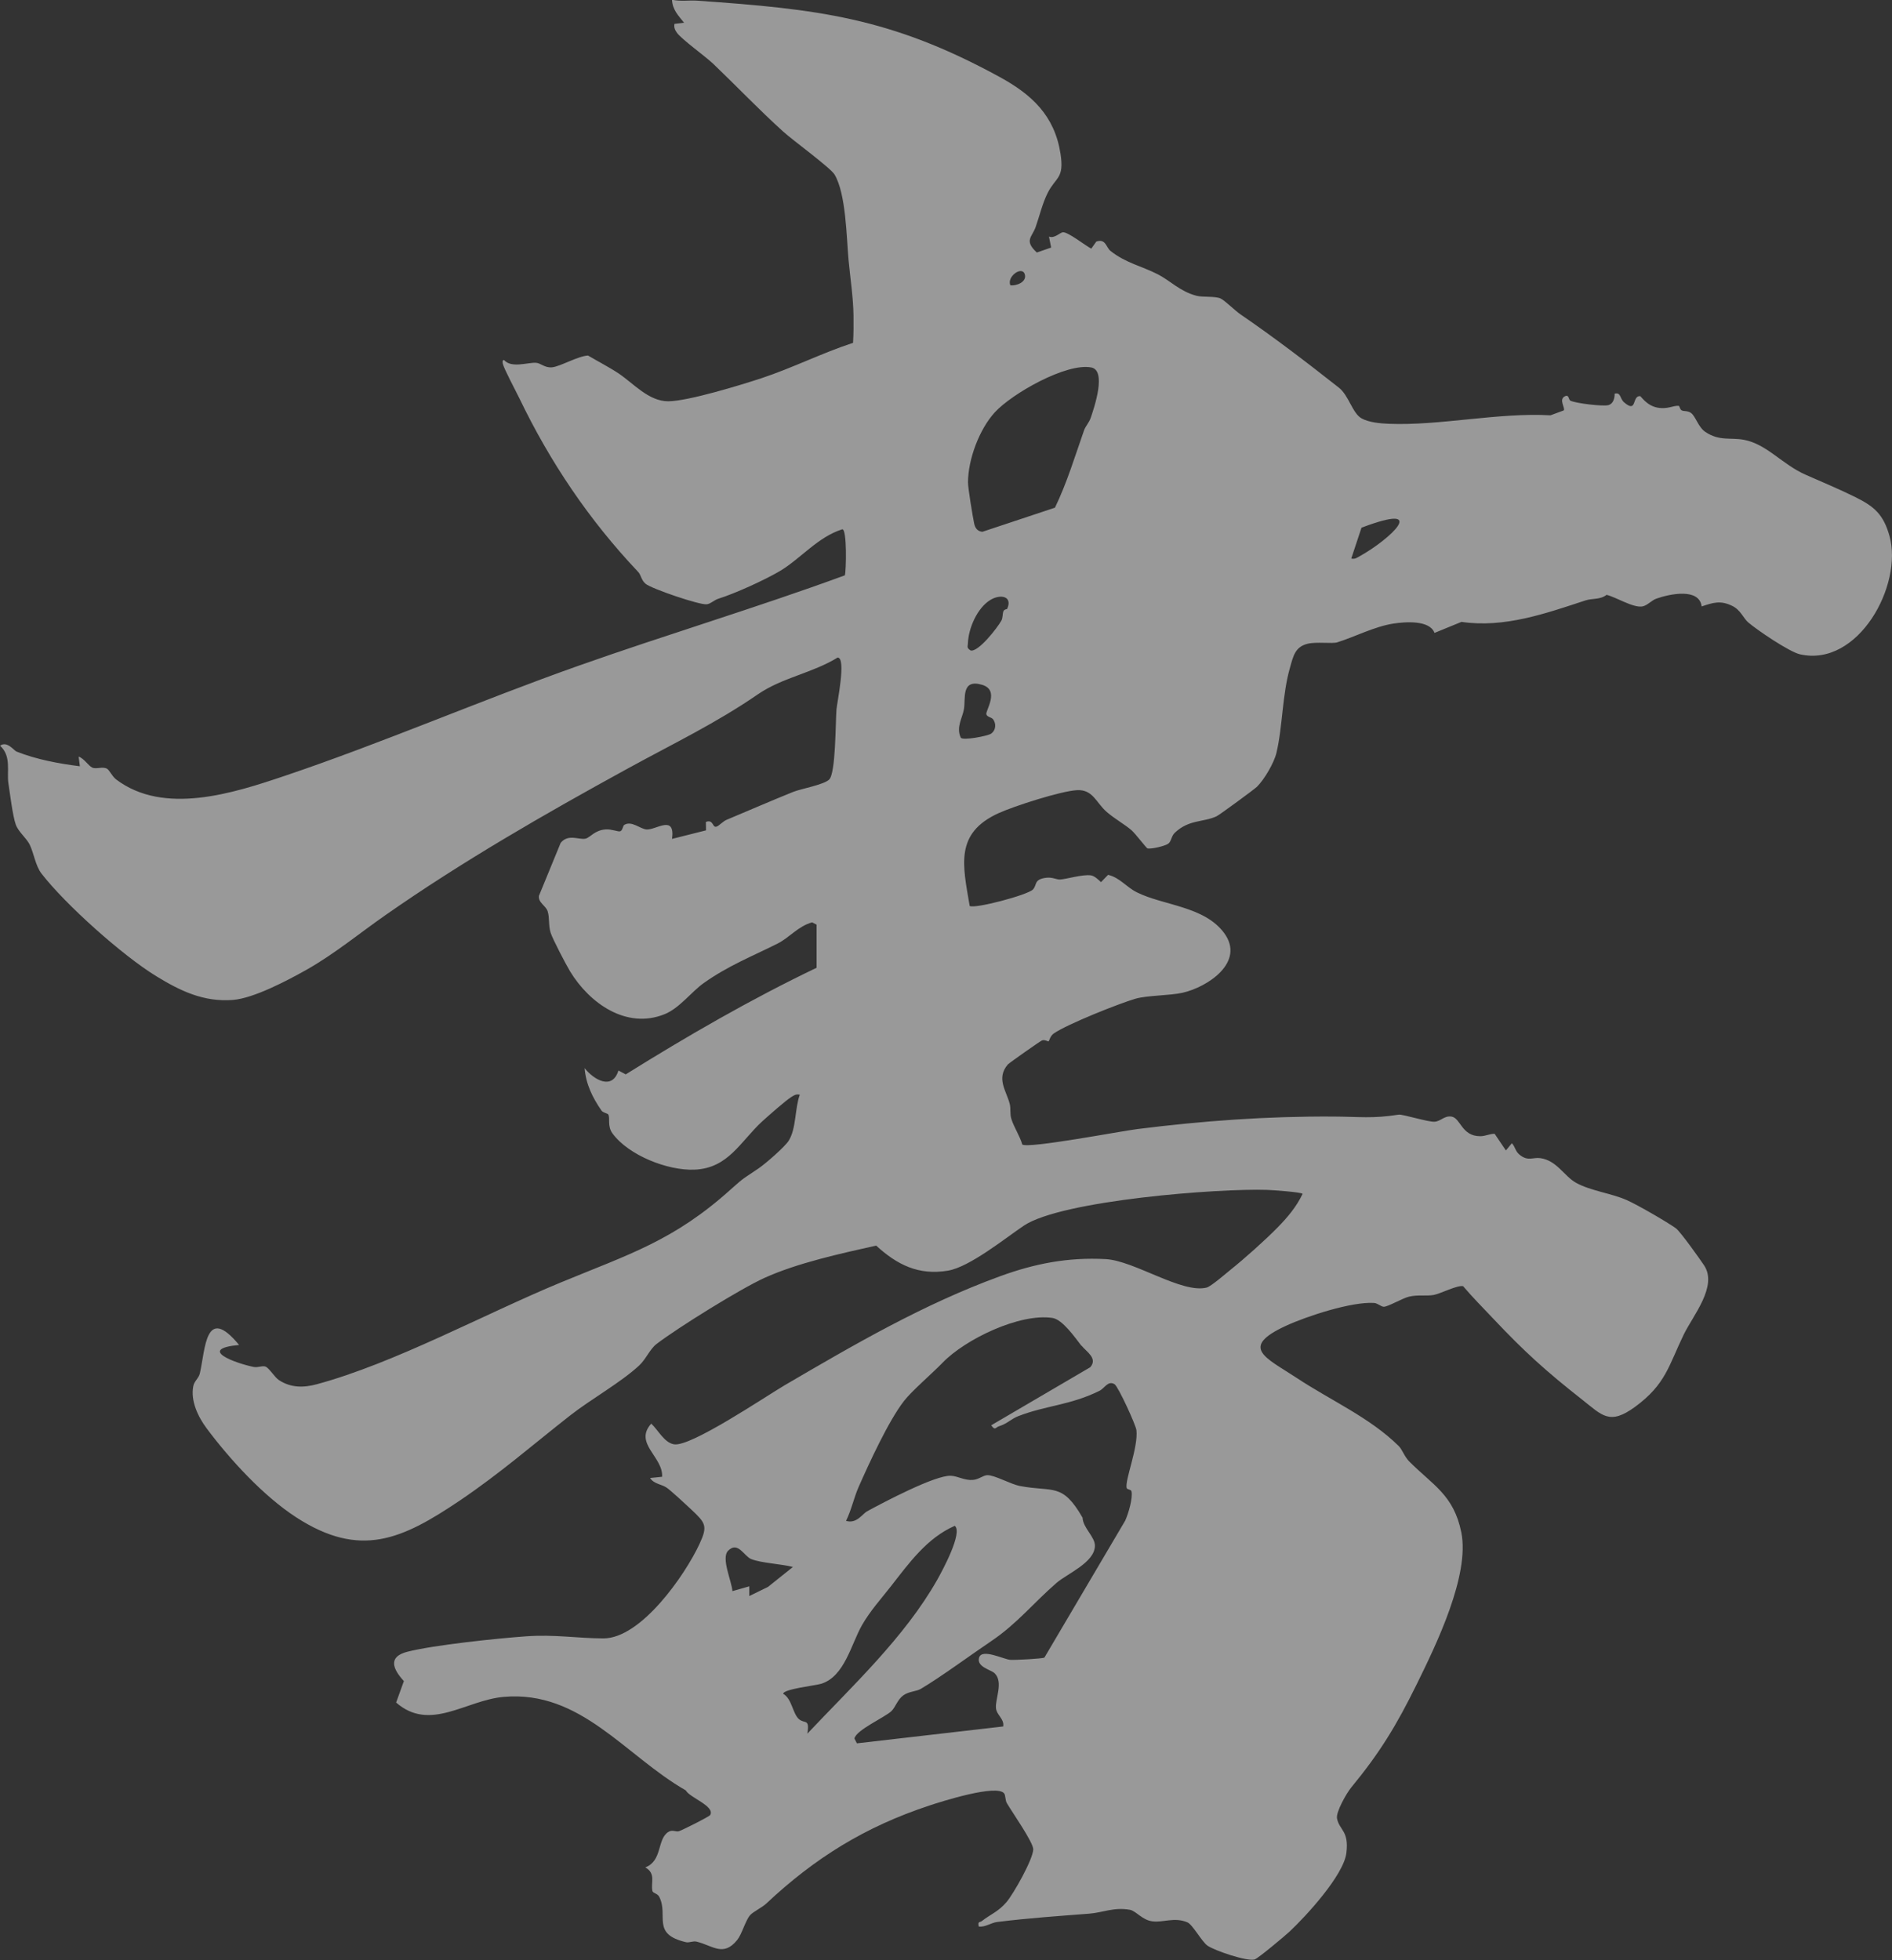
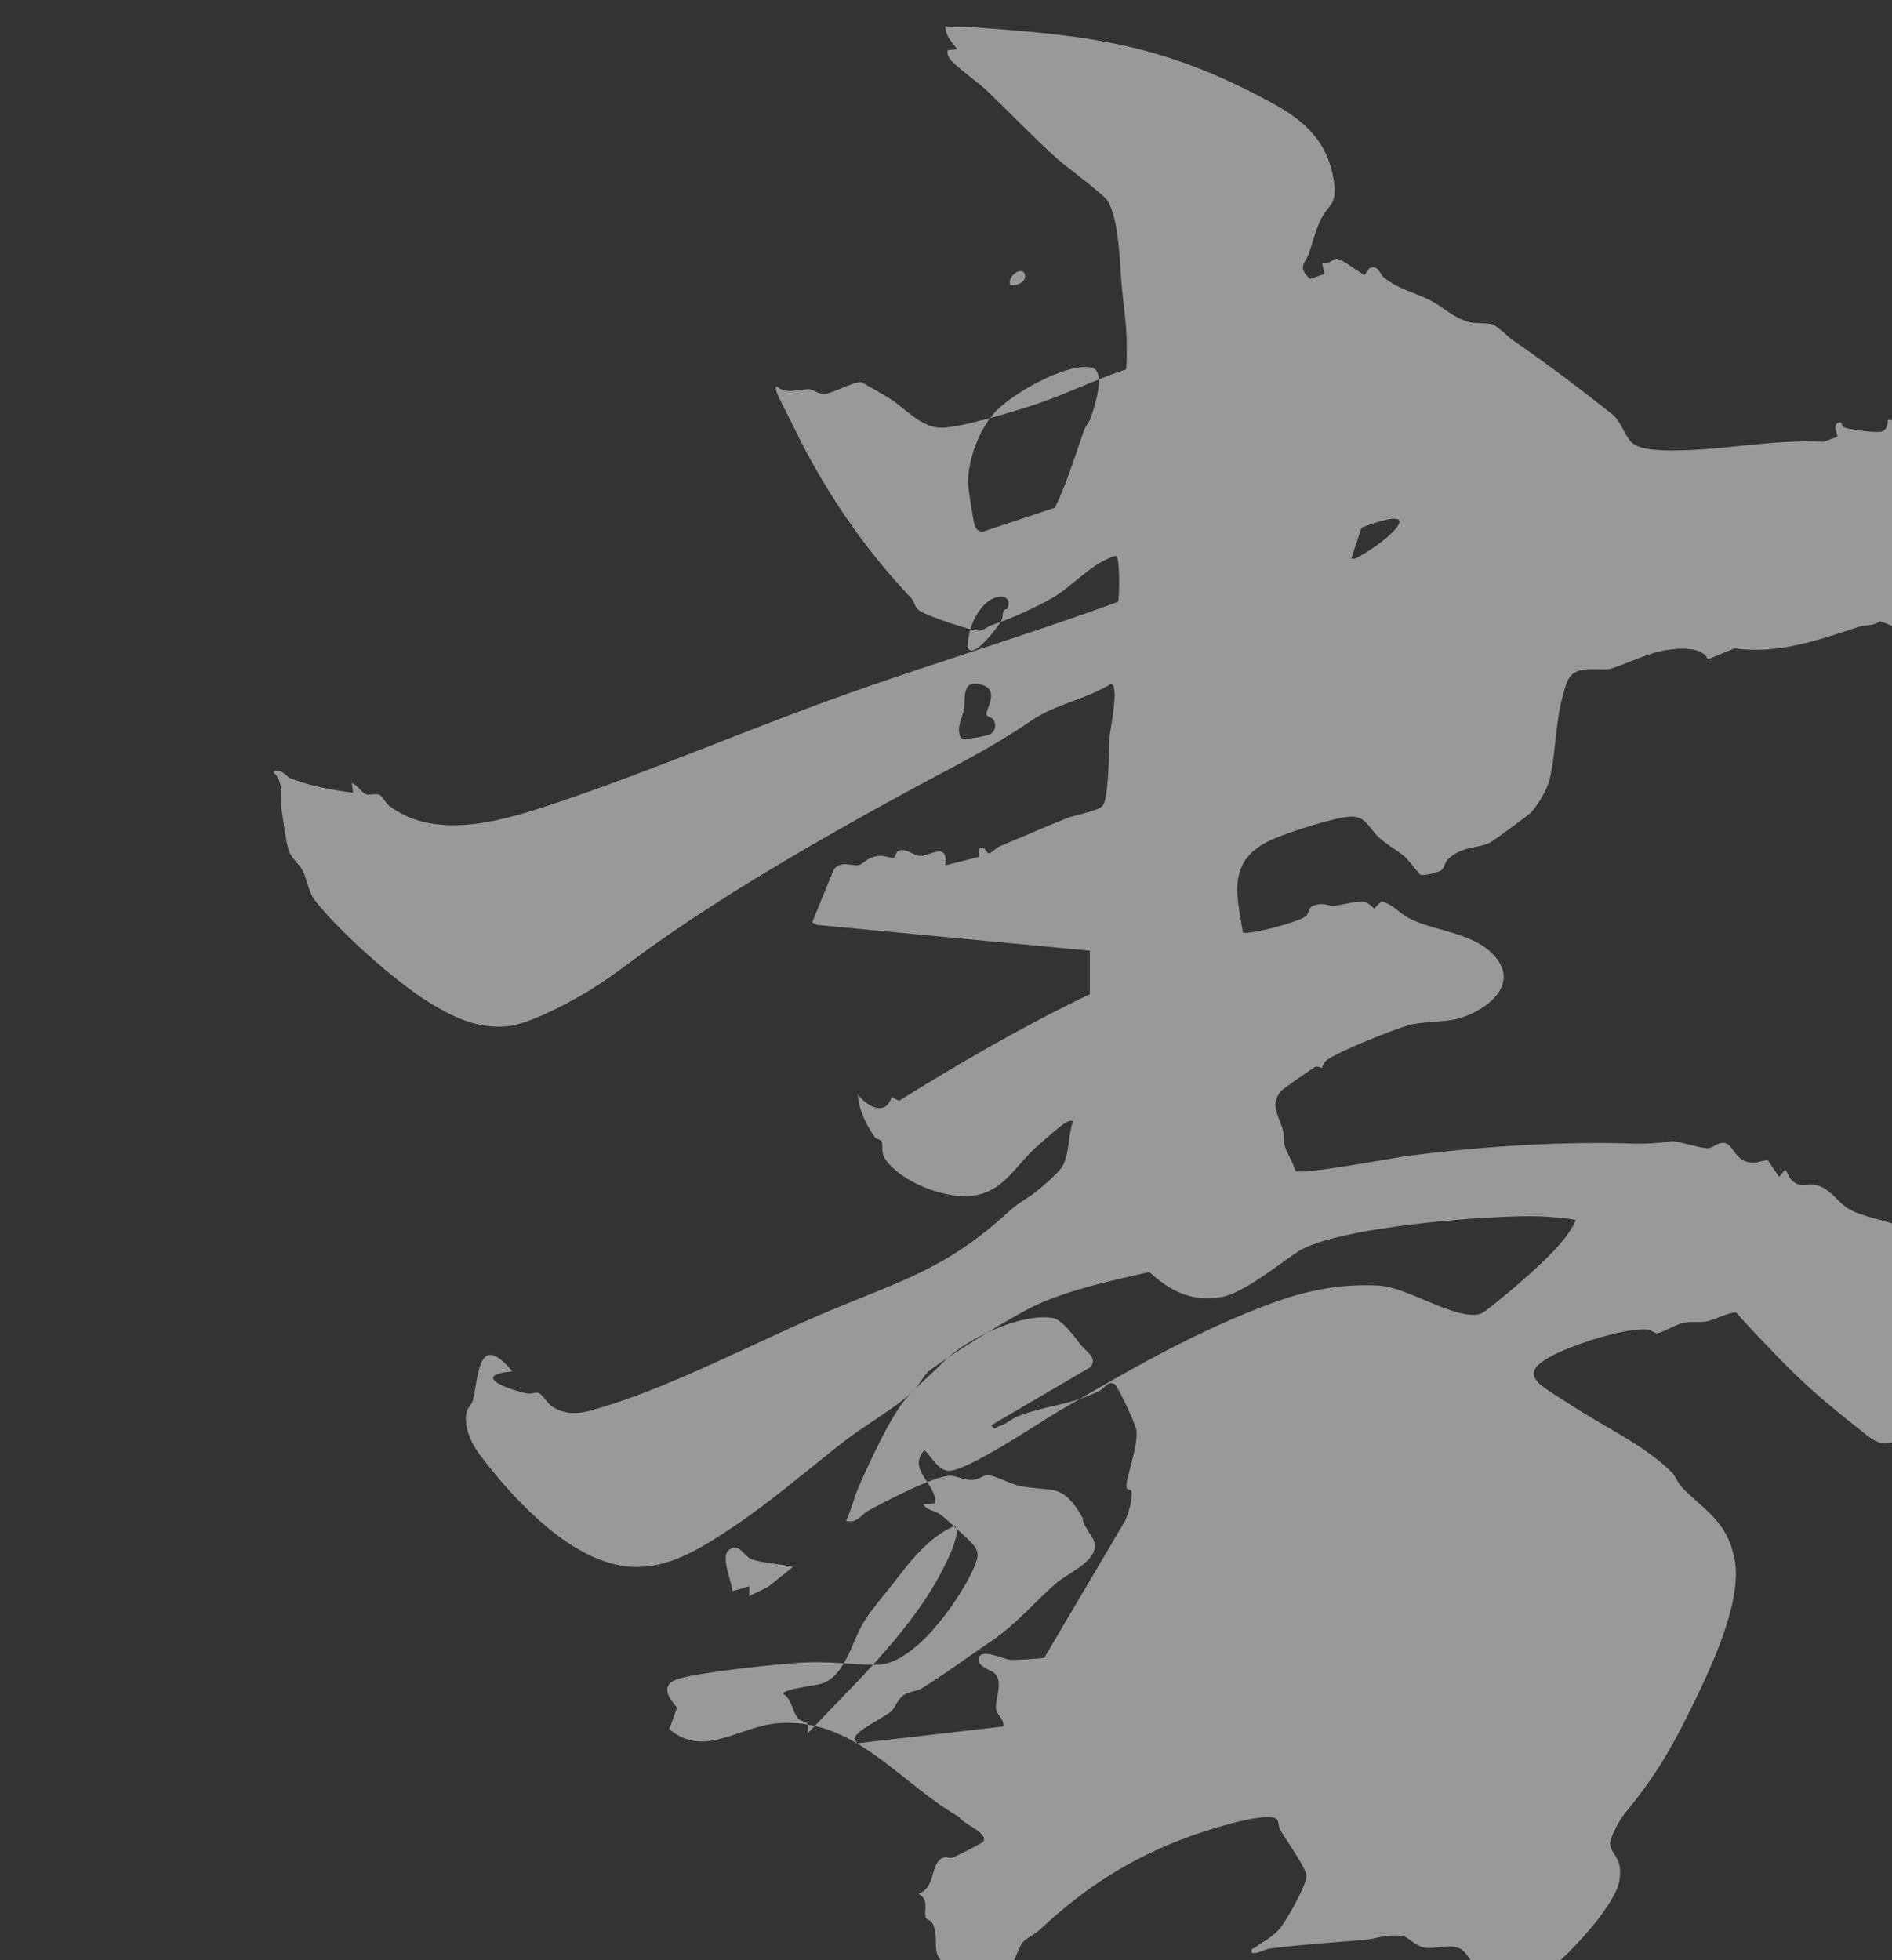
<svg xmlns="http://www.w3.org/2000/svg" id="_レイヤー_2" viewBox="0 0 258.92 268.29">
  <rect x="0" y="0" width="258.92" height="268.29" fill="#333333" stroke="none" />
  <defs>
    <style>.cls-1{fill:#fff;}.cls-2{opacity:.5;}</style>
  </defs>
  <g id="_レイヤー_1-2">
    <g id="osMIuT.tif" class="cls-2">
-       <path class="cls-1" d="M111.81,126.58l-.67-.35c-1.9.52-3.13,2.1-4.72,2.9-3.54,1.78-6.75,3.02-10.13,5.42-1.65,1.17-3.32,3.44-5.34,4.25-5.24,2.12-10.3-1.52-12.94-5.87-.55-.91-2.39-4.42-2.66-5.29-.32-1.08-.12-2-.4-2.91-.25-.79-1.31-1.18-1.2-2.12l2.97-7.24c1.03-1.32,2.59-.37,3.43-.6.65-.17,1.22-1.16,2.77-1.26.72-.05,1.67.33,1.92.27.37-.09.4-.76.58-.88,1.01-.64,2.22.58,3.08.62,1.3.07,3.91-2.09,3.47,1.29l4.65-1.17-.02-1.15c1.07-.41.86.84,1.46.64.34-.11.85-.71,1.39-.94,3.02-1.26,6.06-2.59,9.09-3.81,1.1-.44,4.18-.97,4.93-1.69.91-.87.86-7.78,1-9.59.07-.92,1.38-7.09.16-7.11-3.41,2.11-7.57,2.74-10.88,5.01-5.81,4-11.48,6.69-17.9,10.21-11.39,6.24-22.65,12.72-33.17,20.08-3.48,2.43-6.95,5.3-10.77,7.45-2.6,1.46-7.2,3.89-10.05,4.11-4,.31-7.21-1.25-10.46-3.24-4.63-2.83-12.44-9.81-15.72-14.05-.83-1.07-1.05-2.82-1.63-3.99-.45-.89-1.56-1.75-1.9-2.74-.43-1.25-.77-4.14-1-5.62-.25-1.59.45-3.72-1.14-5.15.95-.71,1.91.67,2.25.8,2.73,1.08,5.77,1.65,8.67,2.01l-.17-1.32c.72.23,1.34,1.25,1.84,1.49.57.28,1.4-.17,2.03.16.36.19.68,1.03,1.27,1.48,6.54,4.94,16.02,1.88,22.99-.47,13.42-4.52,26.77-10.31,40.18-15.06,12.12-4.29,24.47-7.98,36.55-12.41.18-.61.31-6.33-.35-6.3-3.33,1.03-5.71,4.02-8.52,5.7-2.11,1.25-6.17,3.09-8.44,3.8-.56.17-1.02.68-1.57.76-.93.15-7.63-2.14-8.4-2.81-.63-.55-.58-1.17-1.02-1.63-6.69-7.07-12.04-15-16.26-23.78-.47-.97-2.1-4.01-2.25-4.7-.04-.18-.08-.55.17-.5,1,1.13,3.18.33,4.32.37.72.02,1.19.72,2.26.62s3.56-1.55,4.91-1.61c1.33.79,2.93,1.61,4.2,2.46,1.97,1.31,4.09,3.81,6.78,3.8s9.94-2.23,12.76-3.16c4.23-1.4,8.29-3.45,12.53-4.84.07-1.25.08-2.52.06-3.77-.04-2.54-.44-5.04-.68-7.6-.28-3.09-.34-9.02-1.91-11.66-.56-.93-5.71-4.68-7.03-5.88-3.3-2.98-6.37-6.21-9.58-9.28-1.05-1-4.36-3.37-4.99-4.28-.27-.39-.39-.7-.31-1.18l1.31-.16c-.79-1-1.57-1.74-1.65-3.15,1.11.26,2.4.06,3.41.13,16.47,1.15,26.46,2.26,41.42,10.44,4.41,2.41,7.53,5.29,8.34,10.52.53,3.43-.64,3.14-1.76,5.36-.73,1.46-1.1,3.11-1.64,4.65-.49,1.4-1.63,1.85.16,3.5l1.96-.68-.3-1.5c.77.29,1.47-.53,1.89-.59.66-.1,3.13,1.85,3.9,2.24l.69-.97c1.31-.44,1.33.81,1.96,1.3,2.08,1.64,4.25,2.06,6.43,3.17,1.75.89,3.03,2.35,5.32,2.95.83.22,2.61.03,3.31.38.62.31,1.94,1.64,2.73,2.18,4.57,3.13,9.09,6.58,13.46,10.03,1.34,1.06,1.84,3.5,3.09,4.19,1.01.56,2.56.69,3.71.74,6.98.29,15.01-1.57,22.14-1.16l1.82-.67c.24-.34-.76-1.53.19-1.95.56-.25.43.5.74.63.81.36,4.4.79,5.16.6.68-.17.89-.96.87-1.57.88-.23.7.67,1.29,1.18,1.82,1.57,1.05-.89,2.18-.85.15,0,.88,1.3,2.4,1.58,1.36.25,2.11-.29,2.87-.25.18,0,.15.48.45.63s.8.02,1.25.34c.65.45.99,1.97,2.01,2.63,1.92,1.26,3.41.71,5.23,1.05,3.15.59,5.22,3.35,8.45,4.78,2.3,1.02,4.56,1.95,6.84,3.08,2.58,1.28,3.81,2.36,4.64,5.29,1.89,6.72-4.26,18.02-12.24,16.21-1.46-.33-5.78-3.26-7.07-4.35-.7-.59-1.03-1.7-2.19-2.27-1.6-.79-2.63-.47-4.2.07-.32-2.57-4.37-1.72-6.2-1.07-.67.24-1.25.96-1.93,1.07-1.27.2-3.54-1.26-4.88-1.59-.89.69-1.96.46-2.88.76-5.43,1.78-11.12,3.81-16.98,2.94l-3.69,1.51c-.65-1.77-3.95-1.53-5.6-1.28-2.62.4-5.33,1.83-7.71,2.57-.7.22-2.86-.11-4.08.2-1.71.43-1.95,1.73-2.38,3.24-1.08,3.72-1.01,8.12-1.86,11.68-.33,1.39-1.65,3.63-2.66,4.64-.34.34-5.15,3.87-5.54,4.05-1.83.84-3.77.42-5.7,2.24-.5.47-.47,1.18-.9,1.5s-2.33.78-2.85.65c-.16-.04-1.65-2.03-2.21-2.51-1-.84-2.3-1.55-3.38-2.49-1.45-1.26-1.86-3.08-4.05-2.97s-8.67,2.2-10.76,3.16c-5.98,2.74-4.89,7.06-3.93,12.69.67.42,7.92-1.49,8.65-2.25.61-.63.08-1.39,1.81-1.61.87-.11,1.38.26,1.91.24.83-.04,3.09-.73,4.21-.57.52.08,1.01.58,1.39.93l.97-1c1.62.39,2.46,1.65,3.93,2.39,3.65,1.82,9.23,1.89,11.95,5.57,2.93,3.97-2.23,7.4-5.7,8.18-1.73.39-4.86.35-6.46.82-2.23.66-9.22,3.43-11.14,4.74-.52.35-.62,1.02-.72,1.08-.1.06-.53-.28-.92-.11-.26.11-4.49,3.08-4.67,3.29-1.61,1.91-.2,3.57.27,5.39.17.66,0,1.37.23,2.08.36,1.14,1.15,2.3,1.49,3.48.87.58,13.57-1.85,15.77-2.12,9.01-1.13,17.68-1.76,26.77-1.71,3.7.02,5.31.31,8.98-.26.5-.08,4.05,1.03,4.9.97s1.32-.84,2.29-.71c1.3.18,1.37,2.71,3.99,2.69.67,0,1.27-.34,1.94-.33l1.54,2.28.82-.99c.5.55.42,1.05,1.06,1.58,1.14.94,1.83.32,2.82.46,2.29.32,3.26,2.47,4.92,3.39,1.98,1.09,4.84,1.43,6.91,2.35,1.49.66,5.4,2.92,6.73,3.86.6.43,3.26,4.17,3.86,5.07,1.9,2.86-1.51,6.86-2.78,9.47-2.05,4.23-2.45,6.81-6.65,9.89-3.51,2.57-4.5,1.19-7.28-1-4.85-3.81-7.85-6.51-12.11-11.03-1.4-1.48-2.83-2.92-4.15-4.47-.75-.19-3.09,1.02-4,1.19-.97.19-2.23-.05-3.41.24-.89.21-2.88,1.39-3.45,1.38-.37,0-.83-.49-1.34-.52-3.06-.19-9.14,1.79-12.05,3.13-6.48,2.98-2.67,4.39,1.47,7.13,4.65,3.08,10.05,5.44,13.98,9.34.46.46.77,1.43,1.4,2.07,3.22,3.25,6.11,4.58,7.15,9.73,1.18,5.89-3.45,15.4-6.09,20.76-2.79,5.67-5.04,9.37-8.99,14.17-.6.73-2.11,3.34-1.93,4.23.33,1.63,1.66,1.66,1.28,4.72s-5.53,8.65-7.77,10.75c-.62.58-4.34,3.7-4.79,3.82-1.07.29-5.45-1.21-6.43-1.88-.79-.54-2.05-2.9-2.76-3.2-1.79-.76-3.3.06-4.8-.14-1.41-.18-2.23-1.43-3.08-1.58-2.19-.39-3.7.39-5.55.53-4.25.33-8.34.61-12.61,1.14-.86.11-1.6.72-2.51.63-.19-.76.15-.54.42-.76,1.22-.95,2.23-1.26,3.36-2.58.98-1.15,3.62-5.83,3.67-7.22.04-.94-2.95-5.18-3.62-6.35-.22-.39-.16-1.02-.35-1.3-.96-1.35-8.67,1.12-10.27,1.65-8.8,2.91-15.65,7.17-22.31,13.42-.59.55-1.81,1.12-2.21,1.59-.63.73-1.11,2.58-1.75,3.38-1.91,2.36-3.34.77-5.56.23-.48-.12-1.01.17-1.43.08-4.83-1.12-2.37-3.63-3.68-6.21-.24-.48-.86-.49-.93-.79-.27-1.1.53-2.39-.98-3.24,2.36-.9,1.59-3.84,3.13-4.84.61-.39,1.05.04,1.5-.12.55-.2,4.12-1.98,4.25-2.21.69-1.22-2.83-2.38-3.34-3.37-8.29-4.74-14.34-13.7-24.89-12.8-5.23.45-10.1,4.84-14.75.78l1.06-2.94c-1.53-1.66-2.21-3.34.5-4.02,3.71-.93,12.17-1.81,16.16-2.1s7.05.27,10.64.28c5.16.01,11.16-8.65,13.14-12.89,1.18-2.52.85-2.9-1.12-4.76-.6-.57-2.79-2.59-3.33-2.96-.72-.51-1.74-.49-2.3-1.34l1.65-.17c.16-2.73-3.92-4.57-1.49-7.27.95.87,1.79,2.62,3.13,2.83,2.29.37,12.49-6.53,15.12-8.08,9.61-5.62,18.98-11.09,29.48-14.92,4.77-1.74,9.28-2.62,14.45-2.35,3.93.21,10.44,4.75,13.82,3.9.6-.15,2.57-1.87,3.23-2.4,1.95-1.56,4.71-4.02,6.45-5.79,1.37-1.39,2.61-2.85,3.46-4.64-.18-.24-4.14-.52-4.85-.54-6.61-.23-28.14,1.42-33.31,4.9-2.55,1.72-7.4,5.65-10.37,6.15-4.02.68-6.97-.81-9.83-3.43-4.86,1.09-10.76,2.37-15.3,4.43-3.28,1.49-11.85,6.81-14.77,9.05-.88.68-1.46,2.1-2.36,2.93-2.53,2.34-6.58,4.6-9.41,6.81-5.13,4.02-9.62,7.95-15.13,11.67-7.87,5.3-13.6,7.99-22.38,2.31-4.51-2.92-9.12-7.96-12.28-12.2-1.17-1.57-2.21-3.75-1.82-5.76.13-.69.74-1.07.9-1.75.77-3.36.74-9.49,5.37-3.89-5.8.55-.55,2.49,1.99,3.01.6.12,1.22-.22,1.64-.04.5.21,1.24,1.46,1.82,1.84,1.63,1.07,3.39,1.06,5.21.56,10.63-2.88,22.94-9.61,33.33-13.91,9.35-3.87,15.5-5.71,23.34-12.79,1.87-1.69,1.8-1.49,3.77-2.84.92-.63,3.6-2.94,4.13-3.81,1.03-1.67.81-4.36,1.5-6.27-.52-.11-.76.06-1.17.32-.77.48-3.18,2.61-3.96,3.32-3.02,2.78-4.64,6.43-9.28,6.62-3.67.15-9.03-1.96-11.23-4.97-.73-1.01-.28-2.07-.57-2.58-.09-.16-.71-.23-.93-.54-1.23-1.78-2.13-3.62-2.31-5.81,1.26,1.6,3.79,3.08,4.63.33l1,.53c8.47-5.28,17.1-10.27,26.12-14.59v-5.96ZM138.27,39.05c.81.1,2.26-.45,1.98-1.48-.34-1.27-2.52.28-1.98,1.48ZM136.13,56.44c-2.11,2.31-3.65,6.42-3.66,9.58,0,.8.64,4.64.84,5.61.13.63.45,1.09,1.13,1.15l9.93-3.3c1.65-3.41,2.73-7.02,3.98-10.58.2-.57.69-1.05.92-1.73.49-1.43,2.19-6.48.07-6.88-3.42-.66-10.87,3.59-13.21,6.15ZM184.91,76.44c.52.12.76-.1,1.17-.32,4.17-2.31,9.69-7.49.24-3.9l-1.4,4.22ZM137.84,83.31c.76-1.73-.94-2.05-2.33-1.19-1.78,1.09-2.98,3.87-3.05,5.91-.02.48-.2.63.37.99,1.05.27,3.69-3.14,4.2-4.07.23-.41.14-.93.29-1.3.11-.28.5-.27.53-.34ZM135.85,98.39c-.19-.22-.77-.27-.87-.63-.14-.5,1.89-3.3-.58-4.04-2.88-.85-2.24,1.86-2.48,3.31-.2,1.21-1.11,2.49-.44,3.92.27.44,3.66-.22,4.13-.53.69-.46.77-1.43.24-2.04ZM148,184.19c-.87-1.12-2.59-3.61-3.97-3.82-4.48-.68-11.94,2.92-15.02,6.11-1.5,1.55-4.21,3.85-5.31,5.27-2.11,2.72-4.75,8.48-6.17,11.69-.68,1.53-1,3.19-1.75,4.7,1.45.45,2.24-.96,2.89-1.31,2.22-1.21,9.32-4.96,11.45-4.86.96.04,1.86.66,3.02.57.81-.06,1.4-.64,1.98-.65,1-.02,3.16,1.23,4.46,1.48,4.55.87,5.78-.52,8.57,4.34.07,1.44,1.73,2.62,1.69,3.88-.07,2.27-3.78,3.77-5.25,5.04-3.08,2.66-5.44,5.62-8.91,7.95-2.85,1.92-6.92,4.93-9.66,6.55-.64.38-1.62.33-2.41.9s-1.07,1.64-1.64,2.17c-.91.84-4.84,2.59-5.04,3.73l.34.66,20.02-2.31c.17-1.05-.9-1.54-.99-2.51-.12-1.27,1.04-3.54-.17-4.76-.48-.49-2.52-.86-2.14-2.15s3.34.22,4.25.3c.6.05,4.43-.15,4.69-.31l11.05-18.73c.43-.93,1.08-3.11.86-4.04-.06-.25-.6-.2-.66-.45-.25-1.07,1.61-5.55,1.34-7.9-.08-.72-2.49-5.97-2.99-6.29-.91-.55-1.35.56-2.08.91-3.96,1.96-7.3,1.99-11.1,3.46-.96.37-1.5,1.03-2.6,1.37-.53.16-.54.67-1.1-.12l13.55-7.94c1.08-1.23-.56-2.15-1.18-2.95ZM130.66,208.82c-3.84,1.69-6.25,5.1-8.75,8.29-1.32,1.69-2.83,3.35-3.95,5.31-1.49,2.62-2.37,6.99-5.55,8.01-.73.24-5.24.73-5.23,1.38,1.21.69,1.29,2.72,2.16,3.47.78.67,1.5-.13,1.14,1.99,6.16-6.53,13.34-13.21,17.79-21.08.63-1.12,3.56-6.48,2.38-7.38ZM108.5,214.45c-1.59-.42-4.28-.52-5.7-1.08-.98-.39-1.81-2.49-3.15-1.15-1.01,1.01.5,4.19.58,5.54l2.31-.66v1.33s2.56-1.25,2.56-1.25l3.4-2.72Z" />
+       <path class="cls-1" d="M111.81,126.58l-.67-.35l2.97-7.24c1.03-1.32,2.59-.37,3.43-.6.65-.17,1.22-1.16,2.77-1.26.72-.05,1.67.33,1.92.27.37-.09.4-.76.58-.88,1.01-.64,2.22.58,3.08.62,1.3.07,3.91-2.09,3.47,1.29l4.65-1.17-.02-1.15c1.07-.41.86.84,1.46.64.34-.11.85-.71,1.39-.94,3.02-1.26,6.06-2.59,9.09-3.81,1.1-.44,4.18-.97,4.93-1.69.91-.87.86-7.78,1-9.59.07-.92,1.38-7.09.16-7.11-3.41,2.11-7.57,2.74-10.88,5.01-5.81,4-11.48,6.69-17.9,10.21-11.39,6.24-22.65,12.72-33.17,20.08-3.48,2.43-6.95,5.3-10.77,7.45-2.6,1.46-7.2,3.89-10.05,4.11-4,.31-7.21-1.25-10.46-3.24-4.63-2.83-12.44-9.81-15.72-14.05-.83-1.07-1.05-2.82-1.63-3.99-.45-.89-1.56-1.75-1.9-2.74-.43-1.25-.77-4.14-1-5.62-.25-1.59.45-3.72-1.14-5.15.95-.71,1.91.67,2.25.8,2.73,1.08,5.77,1.65,8.67,2.01l-.17-1.32c.72.23,1.34,1.25,1.84,1.49.57.28,1.4-.17,2.03.16.36.19.68,1.03,1.27,1.48,6.54,4.94,16.02,1.88,22.99-.47,13.42-4.52,26.77-10.31,40.18-15.06,12.12-4.29,24.47-7.98,36.55-12.41.18-.61.31-6.33-.35-6.3-3.33,1.03-5.71,4.02-8.52,5.7-2.11,1.25-6.17,3.09-8.44,3.8-.56.17-1.02.68-1.57.76-.93.15-7.63-2.14-8.4-2.81-.63-.55-.58-1.17-1.02-1.63-6.69-7.07-12.04-15-16.26-23.78-.47-.97-2.1-4.01-2.25-4.7-.04-.18-.08-.55.17-.5,1,1.13,3.18.33,4.32.37.72.02,1.19.72,2.26.62s3.56-1.55,4.91-1.61c1.33.79,2.93,1.61,4.2,2.46,1.97,1.31,4.09,3.81,6.78,3.8s9.94-2.23,12.76-3.16c4.23-1.4,8.29-3.45,12.53-4.84.07-1.25.08-2.52.06-3.77-.04-2.54-.44-5.04-.68-7.6-.28-3.09-.34-9.02-1.91-11.66-.56-.93-5.71-4.68-7.03-5.88-3.3-2.98-6.37-6.21-9.58-9.28-1.05-1-4.36-3.37-4.99-4.28-.27-.39-.39-.7-.31-1.18l1.31-.16c-.79-1-1.57-1.74-1.65-3.15,1.11.26,2.4.06,3.41.13,16.47,1.15,26.46,2.26,41.42,10.44,4.41,2.41,7.53,5.29,8.34,10.52.53,3.43-.64,3.14-1.76,5.36-.73,1.46-1.1,3.11-1.64,4.65-.49,1.4-1.63,1.85.16,3.5l1.96-.68-.3-1.5c.77.29,1.47-.53,1.89-.59.66-.1,3.13,1.85,3.9,2.24l.69-.97c1.31-.44,1.33.81,1.96,1.3,2.08,1.64,4.25,2.06,6.43,3.17,1.75.89,3.03,2.35,5.32,2.95.83.22,2.61.03,3.31.38.62.31,1.94,1.64,2.73,2.18,4.57,3.13,9.09,6.58,13.46,10.03,1.34,1.06,1.84,3.5,3.09,4.19,1.01.56,2.56.69,3.71.74,6.98.29,15.01-1.57,22.14-1.16l1.82-.67c.24-.34-.76-1.53.19-1.95.56-.25.43.5.74.63.81.36,4.4.79,5.16.6.68-.17.89-.96.87-1.57.88-.23.7.67,1.29,1.18,1.82,1.57,1.05-.89,2.18-.85.15,0,.88,1.3,2.4,1.58,1.36.25,2.11-.29,2.87-.25.18,0,.15.48.45.63s.8.02,1.25.34c.65.45.99,1.97,2.01,2.63,1.92,1.26,3.41.71,5.23,1.05,3.15.59,5.22,3.35,8.45,4.78,2.3,1.02,4.56,1.95,6.84,3.08,2.58,1.28,3.81,2.36,4.64,5.29,1.89,6.72-4.26,18.02-12.24,16.21-1.46-.33-5.78-3.26-7.07-4.35-.7-.59-1.03-1.7-2.19-2.27-1.6-.79-2.63-.47-4.2.07-.32-2.57-4.37-1.72-6.2-1.07-.67.24-1.25.96-1.93,1.07-1.27.2-3.54-1.26-4.88-1.59-.89.69-1.96.46-2.88.76-5.43,1.78-11.12,3.81-16.98,2.94l-3.69,1.51c-.65-1.77-3.95-1.53-5.6-1.28-2.62.4-5.33,1.83-7.71,2.57-.7.22-2.86-.11-4.08.2-1.71.43-1.95,1.73-2.38,3.24-1.08,3.72-1.01,8.12-1.86,11.68-.33,1.39-1.65,3.63-2.66,4.64-.34.34-5.15,3.87-5.54,4.05-1.83.84-3.77.42-5.7,2.24-.5.47-.47,1.18-.9,1.5s-2.33.78-2.85.65c-.16-.04-1.65-2.03-2.21-2.51-1-.84-2.3-1.55-3.38-2.49-1.45-1.26-1.86-3.08-4.05-2.97s-8.67,2.2-10.76,3.16c-5.98,2.74-4.89,7.06-3.93,12.69.67.42,7.92-1.49,8.65-2.25.61-.63.08-1.39,1.81-1.61.87-.11,1.38.26,1.91.24.83-.04,3.09-.73,4.21-.57.52.08,1.01.58,1.39.93l.97-1c1.62.39,2.46,1.65,3.93,2.39,3.65,1.82,9.23,1.89,11.95,5.57,2.93,3.97-2.23,7.4-5.7,8.18-1.73.39-4.86.35-6.46.82-2.23.66-9.22,3.43-11.14,4.74-.52.35-.62,1.02-.72,1.08-.1.06-.53-.28-.92-.11-.26.11-4.49,3.08-4.67,3.29-1.61,1.91-.2,3.57.27,5.39.17.66,0,1.37.23,2.08.36,1.14,1.15,2.3,1.49,3.48.87.58,13.57-1.85,15.77-2.12,9.01-1.13,17.68-1.76,26.77-1.71,3.7.02,5.31.31,8.98-.26.5-.08,4.05,1.03,4.9.97s1.32-.84,2.29-.71c1.3.18,1.37,2.71,3.99,2.69.67,0,1.27-.34,1.94-.33l1.54,2.28.82-.99c.5.55.42,1.05,1.06,1.58,1.14.94,1.83.32,2.82.46,2.29.32,3.26,2.47,4.92,3.39,1.98,1.09,4.84,1.43,6.91,2.35,1.49.66,5.4,2.92,6.73,3.86.6.43,3.26,4.17,3.86,5.07,1.9,2.86-1.51,6.86-2.78,9.47-2.05,4.23-2.45,6.81-6.65,9.89-3.51,2.57-4.5,1.19-7.28-1-4.85-3.81-7.85-6.51-12.11-11.03-1.4-1.48-2.83-2.92-4.15-4.47-.75-.19-3.09,1.02-4,1.19-.97.19-2.23-.05-3.41.24-.89.21-2.88,1.39-3.45,1.38-.37,0-.83-.49-1.34-.52-3.06-.19-9.14,1.79-12.05,3.13-6.48,2.98-2.67,4.39,1.47,7.13,4.65,3.08,10.05,5.44,13.98,9.34.46.46.77,1.43,1.4,2.07,3.22,3.25,6.11,4.58,7.15,9.73,1.18,5.89-3.45,15.4-6.09,20.76-2.79,5.67-5.04,9.37-8.99,14.17-.6.73-2.11,3.34-1.93,4.23.33,1.63,1.66,1.66,1.28,4.72s-5.53,8.65-7.77,10.75c-.62.58-4.34,3.7-4.79,3.82-1.07.29-5.45-1.21-6.43-1.88-.79-.54-2.05-2.9-2.76-3.2-1.79-.76-3.3.06-4.8-.14-1.41-.18-2.23-1.43-3.08-1.58-2.19-.39-3.7.39-5.55.53-4.25.33-8.34.61-12.61,1.14-.86.11-1.6.72-2.51.63-.19-.76.15-.54.42-.76,1.22-.95,2.23-1.26,3.36-2.58.98-1.15,3.62-5.83,3.67-7.22.04-.94-2.95-5.18-3.62-6.35-.22-.39-.16-1.02-.35-1.3-.96-1.35-8.67,1.12-10.27,1.65-8.8,2.91-15.65,7.17-22.31,13.42-.59.55-1.81,1.12-2.21,1.59-.63.73-1.11,2.58-1.75,3.38-1.91,2.36-3.34.77-5.56.23-.48-.12-1.01.17-1.43.08-4.83-1.12-2.37-3.63-3.68-6.21-.24-.48-.86-.49-.93-.79-.27-1.1.53-2.39-.98-3.24,2.36-.9,1.59-3.84,3.13-4.84.61-.39,1.05.04,1.5-.12.55-.2,4.12-1.98,4.25-2.21.69-1.22-2.83-2.38-3.34-3.37-8.29-4.74-14.34-13.7-24.89-12.8-5.23.45-10.1,4.84-14.75.78l1.06-2.94c-1.53-1.66-2.21-3.34.5-4.02,3.71-.93,12.17-1.81,16.16-2.1s7.05.27,10.64.28c5.16.01,11.16-8.65,13.14-12.89,1.18-2.52.85-2.9-1.12-4.76-.6-.57-2.79-2.59-3.33-2.96-.72-.51-1.74-.49-2.3-1.34l1.65-.17c.16-2.73-3.92-4.57-1.49-7.27.95.87,1.79,2.62,3.13,2.83,2.29.37,12.49-6.53,15.12-8.08,9.61-5.62,18.98-11.09,29.48-14.92,4.77-1.74,9.28-2.62,14.45-2.35,3.93.21,10.44,4.75,13.82,3.9.6-.15,2.57-1.87,3.23-2.4,1.95-1.56,4.71-4.02,6.45-5.79,1.37-1.39,2.61-2.85,3.46-4.64-.18-.24-4.14-.52-4.85-.54-6.61-.23-28.14,1.42-33.31,4.9-2.55,1.72-7.4,5.65-10.37,6.15-4.02.68-6.97-.81-9.83-3.43-4.86,1.09-10.76,2.37-15.3,4.43-3.28,1.49-11.85,6.81-14.77,9.05-.88.68-1.46,2.1-2.36,2.93-2.53,2.34-6.58,4.6-9.41,6.81-5.13,4.02-9.62,7.95-15.13,11.67-7.87,5.3-13.6,7.99-22.38,2.31-4.51-2.92-9.12-7.96-12.28-12.2-1.17-1.57-2.21-3.75-1.82-5.76.13-.69.74-1.07.9-1.75.77-3.36.74-9.49,5.37-3.89-5.8.55-.55,2.49,1.99,3.01.6.12,1.22-.22,1.64-.04.5.21,1.24,1.46,1.82,1.84,1.63,1.07,3.39,1.06,5.21.56,10.63-2.88,22.94-9.61,33.33-13.91,9.35-3.87,15.5-5.71,23.34-12.79,1.87-1.69,1.8-1.49,3.77-2.84.92-.63,3.6-2.94,4.13-3.81,1.03-1.67.81-4.36,1.5-6.27-.52-.11-.76.06-1.17.32-.77.48-3.18,2.61-3.96,3.32-3.02,2.78-4.64,6.43-9.28,6.62-3.67.15-9.03-1.96-11.23-4.97-.73-1.01-.28-2.07-.57-2.58-.09-.16-.71-.23-.93-.54-1.23-1.78-2.13-3.62-2.31-5.81,1.26,1.6,3.79,3.08,4.63.33l1,.53c8.47-5.28,17.1-10.27,26.12-14.59v-5.96ZM138.27,39.05c.81.1,2.26-.45,1.98-1.48-.34-1.27-2.52.28-1.98,1.48ZM136.13,56.44c-2.11,2.31-3.65,6.42-3.66,9.58,0,.8.64,4.64.84,5.61.13.63.45,1.09,1.13,1.15l9.93-3.3c1.65-3.41,2.73-7.02,3.98-10.58.2-.57.69-1.05.92-1.73.49-1.43,2.19-6.48.07-6.88-3.42-.66-10.87,3.59-13.21,6.15ZM184.91,76.44c.52.12.76-.1,1.17-.32,4.17-2.31,9.69-7.49.24-3.9l-1.4,4.22ZM137.84,83.31c.76-1.73-.94-2.05-2.33-1.19-1.78,1.09-2.98,3.87-3.05,5.91-.02.48-.2.63.37.99,1.05.27,3.69-3.14,4.2-4.07.23-.41.14-.93.29-1.3.11-.28.5-.27.53-.34ZM135.85,98.39c-.19-.22-.77-.27-.87-.63-.14-.5,1.89-3.3-.58-4.04-2.88-.85-2.24,1.86-2.48,3.31-.2,1.21-1.11,2.49-.44,3.92.27.44,3.66-.22,4.13-.53.69-.46.77-1.43.24-2.04ZM148,184.19c-.87-1.12-2.59-3.61-3.97-3.82-4.48-.68-11.94,2.92-15.02,6.11-1.5,1.55-4.21,3.85-5.31,5.27-2.11,2.72-4.75,8.48-6.17,11.69-.68,1.53-1,3.19-1.75,4.7,1.45.45,2.24-.96,2.89-1.31,2.22-1.21,9.32-4.96,11.45-4.86.96.04,1.86.66,3.02.57.81-.06,1.4-.64,1.98-.65,1-.02,3.16,1.23,4.46,1.48,4.55.87,5.78-.52,8.57,4.34.07,1.44,1.73,2.62,1.69,3.88-.07,2.27-3.78,3.77-5.25,5.04-3.08,2.66-5.44,5.62-8.91,7.95-2.85,1.92-6.92,4.93-9.66,6.55-.64.38-1.62.33-2.41.9s-1.07,1.64-1.64,2.17c-.91.84-4.84,2.59-5.04,3.73l.34.66,20.02-2.31c.17-1.05-.9-1.54-.99-2.51-.12-1.27,1.04-3.54-.17-4.76-.48-.49-2.52-.86-2.14-2.15s3.34.22,4.25.3c.6.05,4.43-.15,4.69-.31l11.05-18.73c.43-.93,1.08-3.11.86-4.04-.06-.25-.6-.2-.66-.45-.25-1.07,1.61-5.55,1.34-7.9-.08-.72-2.49-5.97-2.99-6.29-.91-.55-1.35.56-2.08.91-3.96,1.96-7.3,1.99-11.1,3.46-.96.37-1.5,1.03-2.6,1.37-.53.16-.54.67-1.1-.12l13.55-7.94c1.08-1.23-.56-2.15-1.18-2.95ZM130.66,208.82c-3.84,1.69-6.25,5.1-8.75,8.29-1.32,1.69-2.83,3.35-3.95,5.31-1.49,2.62-2.37,6.99-5.55,8.01-.73.24-5.24.73-5.23,1.38,1.21.69,1.29,2.72,2.16,3.47.78.67,1.5-.13,1.14,1.99,6.16-6.53,13.34-13.21,17.79-21.08.63-1.12,3.56-6.48,2.38-7.38ZM108.5,214.45c-1.59-.42-4.28-.52-5.7-1.08-.98-.39-1.81-2.49-3.15-1.15-1.01,1.01.5,4.19.58,5.54l2.31-.66v1.33s2.56-1.25,2.56-1.25l3.4-2.72Z" />
    </g>
  </g>
</svg>